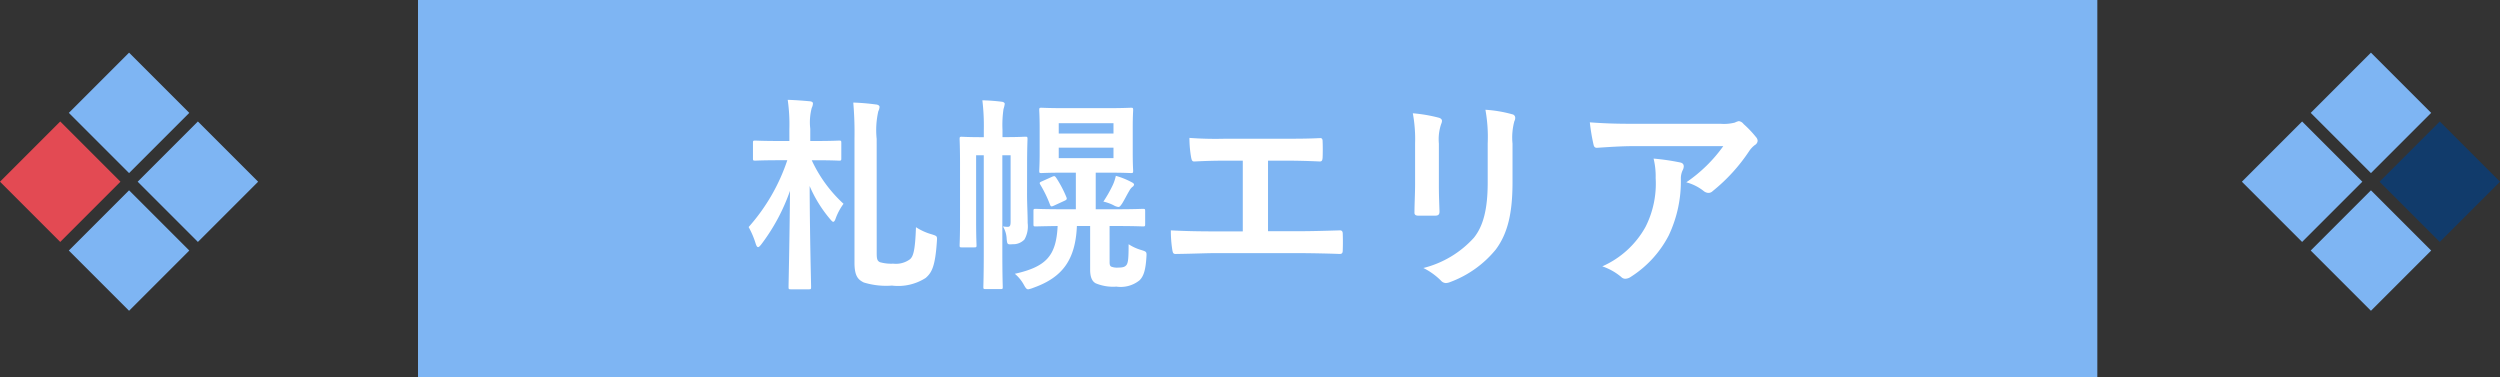
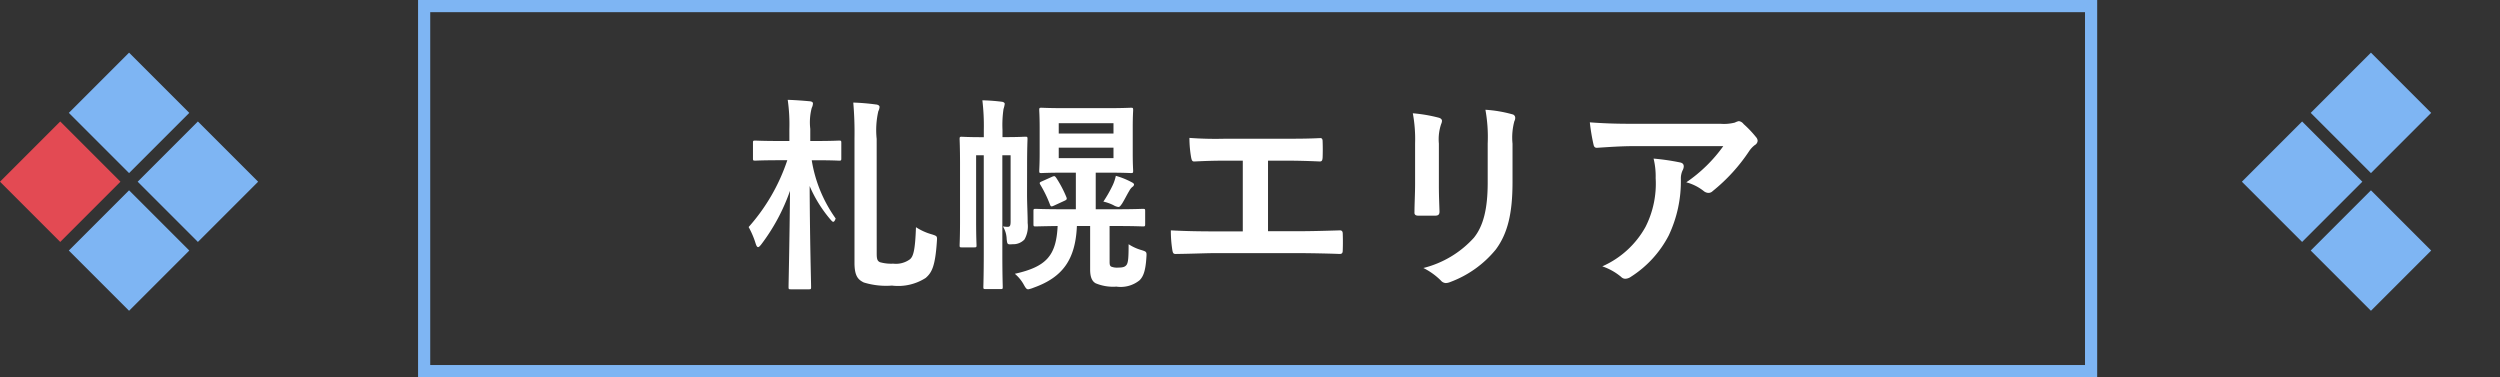
<svg xmlns="http://www.w3.org/2000/svg" width="205.465" height="31" viewBox="0 0 205.465 31">
  <rect x="0" y="0" width="205.465" height="31" fill="#333333" stroke="none" />
  <g id="グループ_243" data-name="グループ 243" transform="translate(-646.702 -1824.563)">
    <g id="長方形_291" data-name="長方形 291" transform="translate(681.061 1824.563)" fill="#7eb5f3" stroke="#7eb5f3" stroke-width="1">
-       <rect width="138" height="31" stroke="none" />
      <rect x="0.5" y="0.5" width="137" height="30" fill="none" />
    </g>
-     <path id="パス_56" data-name="パス 56" d="M4.063-10.846h-.8c-1.428,0-1.9-.034-2.006-.034-.17,0-.187.017-.187.187v1.275c0,.17.017.187.187.187.1,0,.578-.034,2.006-.034h.629A15.741,15.741,0,0,1,.714-3.774a6.944,6.944,0,0,1,.578,1.36c.068.2.119.289.2.289.068,0,.153-.085.272-.238A16.016,16.016,0,0,0,4.114-6.749C4.08-2.618,3.995.8,3.995,1.156c0,.17.017.187.187.187H5.661c.17,0,.187-.017.187-.187,0-.34-.1-3.842-.119-8.3a10.721,10.721,0,0,0,1.666,2.7c.136.153.2.238.272.238s.136-.085.2-.272a4.784,4.784,0,0,1,.646-1.207A11.277,11.277,0,0,1,5.9-9.265h.255c1.428,0,1.887.034,1.989.034.17,0,.187-.017.187-.187v-1.275c0-.17-.017-.187-.187-.187-.1,0-.561.034-1.989.034H5.78v-1A4.668,4.668,0,0,1,5.9-13.566.871.871,0,0,0,6-13.94c0-.085-.085-.153-.255-.17-.561-.051-1.19-.1-1.819-.119a14.115,14.115,0,0,1,.136,2.414Zm7.174-.17a6.976,6.976,0,0,1,.136-2.278.866.866,0,0,0,.1-.357c0-.1-.119-.187-.323-.2a18.174,18.174,0,0,0-1.836-.153,28.331,28.331,0,0,1,.1,2.924V-.833c0,1.122.323,1.394.765,1.615a6.242,6.242,0,0,0,2.312.255A4.185,4.185,0,0,0,15.266.408c.51-.442.782-.969.918-2.975.034-.459.034-.459-.391-.6a4.71,4.71,0,0,1-1.326-.595c-.068,1.921-.221,2.4-.493,2.635A1.942,1.942,0,0,1,12.6-.765a3.4,3.4,0,0,1-1.088-.119c-.221-.1-.272-.255-.272-.731ZM30.379-3.859h.493c1.581,0,2.142.034,2.244.034.17,0,.187-.017.187-.187V-5.083c0-.17-.017-.187-.187-.187-.1,0-.663.034-2.244.034H29.24V-8.245h.9c1.411,0,1.87.034,1.989.034.17,0,.187-.017.187-.187,0-.1-.034-.51-.034-1.428v-2.125c0-.935.034-1.326.034-1.428,0-.187-.017-.2-.187-.2-.119,0-.578.034-1.989.034h-3.4c-1.394,0-1.853-.034-1.955-.034-.17,0-.187.017-.187.2,0,.1.034.493.034,1.428v2.125c0,.918-.034,1.309-.034,1.428,0,.17.017.187.187.187.1,0,.561-.034,1.955-.034h.867v3.009H26.554c-1.6,0-2.142-.034-2.244-.034-.17,0-.187.017-.187.187v1.071c0,.17.017.187.187.187.085,0,.561-.017,1.8-.034C25.993-1.394,25.16-.51,22.593.068a3.15,3.15,0,0,1,.748.918c.153.272.221.357.357.357a2.271,2.271,0,0,0,.442-.136c2.38-.85,3.434-2.3,3.553-5.066h1.088V-.272c0,.629.17.969.459,1.122a3.714,3.714,0,0,0,1.7.272A2.463,2.463,0,0,0,32.844.6c.306-.306.493-.765.561-1.887.034-.459.017-.459-.425-.6a3.829,3.829,0,0,1-1.037-.476c0,1.139-.034,1.5-.17,1.7-.119.153-.272.221-.68.221A1.281,1.281,0,0,1,30.5-.527c-.085-.068-.119-.136-.119-.374ZM30.7-9.435H26.2V-10.3h4.5Zm0-2.873v.85H26.2v-.85ZM23.6-8.857c0-1.377.034-2.04.034-2.142,0-.187-.017-.2-.187-.2-.1,0-.476.034-1.615.034h-.255v-.612a9.065,9.065,0,0,1,.085-1.7,2.19,2.19,0,0,0,.1-.425c0-.068-.085-.153-.238-.17a15.666,15.666,0,0,0-1.6-.119,17.751,17.751,0,0,1,.119,2.431v.6h-.187c-1.139,0-1.513-.034-1.632-.034-.153,0-.17.017-.17.2,0,.1.034.68.034,2.023v4.692c0,1.326-.034,1.887-.034,2.006,0,.153.017.17.17.17h1.02c.187,0,.2-.017.2-.17,0-.1-.034-.714-.034-1.972V-9.673h.629V-1.6c0,1.785-.034,2.635-.034,2.754,0,.153.017.17.2.17h1.224c.153,0,.17-.017.17-.17,0-.1-.034-.969-.034-2.754V-9.673h.68v5.44c0,.374-.068.442-.255.442a3.053,3.053,0,0,1-.374-.034,2.153,2.153,0,0,1,.306,1.054c.051.425.051.442.493.408a1.259,1.259,0,0,0,.969-.391A2.18,2.18,0,0,0,23.647-4.1c0-.7-.051-1.6-.051-2.346Zm6.273,2.992a3.635,3.635,0,0,1,.816.289,1.114,1.114,0,0,0,.408.153c.119,0,.17-.085.306-.272.221-.357.408-.748.595-1.054a1.022,1.022,0,0,1,.255-.323.263.263,0,0,0,.136-.2c0-.068-.085-.136-.221-.2a6.194,6.194,0,0,0-1.275-.51,3.69,3.69,0,0,1-.238.731A10.792,10.792,0,0,1,29.869-5.865Zm-3.2-.068c.187-.085.221-.136.153-.306a9.29,9.29,0,0,0-.833-1.581c-.119-.153-.136-.17-.34-.085l-.833.374c-.2.085-.221.119-.136.272a9.874,9.874,0,0,1,.8,1.649c.068.17.119.17.34.068ZM43.4-9.231h1.326c.952,0,1.785.017,2.924.068.187,0,.221-.1.238-.323.017-.425.017-.9,0-1.326,0-.187-.051-.289-.221-.272-1,.051-1.938.051-2.975.051H39.882a28.873,28.873,0,0,1-2.941-.068,9.425,9.425,0,0,0,.136,1.581c.051.255.085.374.289.357.7-.034,1.411-.068,2.635-.068h1.326v5.814H39.015c-1.088,0-2.38-.017-3.6-.085a9.911,9.911,0,0,0,.119,1.6c.051.289.085.357.357.34,1.326-.017,2.431-.068,3.128-.068h6.834c1.105,0,2.618.034,3.434.068.2,0,.255-.085.255-.306.017-.442.017-.918,0-1.36,0-.2-.085-.289-.272-.272-1.156.034-2.295.068-3.434.068H43.4ZM55.488-7.31c0,.731-.051,1.717-.051,2.312-.017.2.085.289.323.289h1.36c.272,0,.374-.085.374-.34-.017-.595-.051-1.258-.051-2.142v-3.434a3.913,3.913,0,0,1,.187-1.615.712.712,0,0,0,.068-.255c0-.119-.085-.221-.289-.272a12.582,12.582,0,0,0-2.108-.357,11.639,11.639,0,0,1,.187,2.482Zm8.007-3.315a5.122,5.122,0,0,1,.153-1.853.538.538,0,0,0,.068-.272.286.286,0,0,0-.238-.289,10.638,10.638,0,0,0-2.21-.374,12.482,12.482,0,0,1,.187,2.771v3.213c0,2.159-.357,3.57-1.139,4.539A8.307,8.307,0,0,1,56.168-.408,5.523,5.523,0,0,1,57.613.629a.552.552,0,0,0,.408.2,1.074,1.074,0,0,0,.357-.085,8.771,8.771,0,0,0,3.74-2.669c1-1.343,1.377-3.026,1.377-5.542Zm17.323.2a12.092,12.092,0,0,1-3.043,2.975,3.92,3.92,0,0,1,1.411.7.665.665,0,0,0,.408.17.489.489,0,0,0,.357-.153,14.455,14.455,0,0,0,2.992-3.281,2.112,2.112,0,0,1,.459-.493.444.444,0,0,0,.238-.357.493.493,0,0,0-.136-.306,8.713,8.713,0,0,0-1.02-1.071.578.578,0,0,0-.391-.238,1.243,1.243,0,0,0-.323.119,3.581,3.581,0,0,1-1.173.1H73.3c-1.36,0-2.295-.034-3.451-.119a15.907,15.907,0,0,0,.306,1.836c.034.153.1.272.306.255,1-.068,2.04-.136,3.009-.136ZM70.873-.544A4.784,4.784,0,0,1,72.42.323a.481.481,0,0,0,.34.153.855.855,0,0,0,.476-.17A8.849,8.849,0,0,0,76.33-3.077a10.392,10.392,0,0,0,1-4.675,1.555,1.555,0,0,1,.153-.7.693.693,0,0,0,.085-.306c0-.153-.068-.272-.289-.323A18.872,18.872,0,0,0,75.089-9.4a6.146,6.146,0,0,1,.17,1.6,7.86,7.86,0,0,1-.833,4.012A7.528,7.528,0,0,1,70.873-.544Z" transform="translate(707.515 1846.997)" fill="#fff" />
+     <path id="パス_56" data-name="パス 56" d="M4.063-10.846h-.8c-1.428,0-1.9-.034-2.006-.034-.17,0-.187.017-.187.187v1.275c0,.17.017.187.187.187.1,0,.578-.034,2.006-.034h.629A15.741,15.741,0,0,1,.714-3.774a6.944,6.944,0,0,1,.578,1.36c.068.2.119.289.2.289.068,0,.153-.085.272-.238A16.016,16.016,0,0,0,4.114-6.749C4.08-2.618,3.995.8,3.995,1.156c0,.17.017.187.187.187H5.661c.17,0,.187-.017.187-.187,0-.34-.1-3.842-.119-8.3a10.721,10.721,0,0,0,1.666,2.7c.136.153.2.238.272.238s.136-.085.2-.272A11.277,11.277,0,0,1,5.9-9.265h.255c1.428,0,1.887.034,1.989.034.17,0,.187-.017.187-.187v-1.275c0-.17-.017-.187-.187-.187-.1,0-.561.034-1.989.034H5.78v-1A4.668,4.668,0,0,1,5.9-13.566.871.871,0,0,0,6-13.94c0-.085-.085-.153-.255-.17-.561-.051-1.19-.1-1.819-.119a14.115,14.115,0,0,1,.136,2.414Zm7.174-.17a6.976,6.976,0,0,1,.136-2.278.866.866,0,0,0,.1-.357c0-.1-.119-.187-.323-.2a18.174,18.174,0,0,0-1.836-.153,28.331,28.331,0,0,1,.1,2.924V-.833c0,1.122.323,1.394.765,1.615a6.242,6.242,0,0,0,2.312.255A4.185,4.185,0,0,0,15.266.408c.51-.442.782-.969.918-2.975.034-.459.034-.459-.391-.6a4.71,4.71,0,0,1-1.326-.595c-.068,1.921-.221,2.4-.493,2.635A1.942,1.942,0,0,1,12.6-.765a3.4,3.4,0,0,1-1.088-.119c-.221-.1-.272-.255-.272-.731ZM30.379-3.859h.493c1.581,0,2.142.034,2.244.034.17,0,.187-.017.187-.187V-5.083c0-.17-.017-.187-.187-.187-.1,0-.663.034-2.244.034H29.24V-8.245h.9c1.411,0,1.87.034,1.989.034.17,0,.187-.017.187-.187,0-.1-.034-.51-.034-1.428v-2.125c0-.935.034-1.326.034-1.428,0-.187-.017-.2-.187-.2-.119,0-.578.034-1.989.034h-3.4c-1.394,0-1.853-.034-1.955-.034-.17,0-.187.017-.187.2,0,.1.034.493.034,1.428v2.125c0,.918-.034,1.309-.034,1.428,0,.17.017.187.187.187.1,0,.561-.034,1.955-.034h.867v3.009H26.554c-1.6,0-2.142-.034-2.244-.034-.17,0-.187.017-.187.187v1.071c0,.17.017.187.187.187.085,0,.561-.017,1.8-.034C25.993-1.394,25.16-.51,22.593.068a3.15,3.15,0,0,1,.748.918c.153.272.221.357.357.357a2.271,2.271,0,0,0,.442-.136c2.38-.85,3.434-2.3,3.553-5.066h1.088V-.272c0,.629.17.969.459,1.122a3.714,3.714,0,0,0,1.7.272A2.463,2.463,0,0,0,32.844.6c.306-.306.493-.765.561-1.887.034-.459.017-.459-.425-.6a3.829,3.829,0,0,1-1.037-.476c0,1.139-.034,1.5-.17,1.7-.119.153-.272.221-.68.221A1.281,1.281,0,0,1,30.5-.527c-.085-.068-.119-.136-.119-.374ZM30.7-9.435H26.2V-10.3h4.5Zm0-2.873v.85H26.2v-.85ZM23.6-8.857c0-1.377.034-2.04.034-2.142,0-.187-.017-.2-.187-.2-.1,0-.476.034-1.615.034h-.255v-.612a9.065,9.065,0,0,1,.085-1.7,2.19,2.19,0,0,0,.1-.425c0-.068-.085-.153-.238-.17a15.666,15.666,0,0,0-1.6-.119,17.751,17.751,0,0,1,.119,2.431v.6h-.187c-1.139,0-1.513-.034-1.632-.034-.153,0-.17.017-.17.2,0,.1.034.68.034,2.023v4.692c0,1.326-.034,1.887-.034,2.006,0,.153.017.17.17.17h1.02c.187,0,.2-.017.2-.17,0-.1-.034-.714-.034-1.972V-9.673h.629V-1.6c0,1.785-.034,2.635-.034,2.754,0,.153.017.17.2.17h1.224c.153,0,.17-.017.17-.17,0-.1-.034-.969-.034-2.754V-9.673h.68v5.44c0,.374-.068.442-.255.442a3.053,3.053,0,0,1-.374-.034,2.153,2.153,0,0,1,.306,1.054c.051.425.051.442.493.408a1.259,1.259,0,0,0,.969-.391A2.18,2.18,0,0,0,23.647-4.1c0-.7-.051-1.6-.051-2.346Zm6.273,2.992a3.635,3.635,0,0,1,.816.289,1.114,1.114,0,0,0,.408.153c.119,0,.17-.085.306-.272.221-.357.408-.748.595-1.054a1.022,1.022,0,0,1,.255-.323.263.263,0,0,0,.136-.2c0-.068-.085-.136-.221-.2a6.194,6.194,0,0,0-1.275-.51,3.69,3.69,0,0,1-.238.731A10.792,10.792,0,0,1,29.869-5.865Zm-3.2-.068c.187-.085.221-.136.153-.306a9.29,9.29,0,0,0-.833-1.581c-.119-.153-.136-.17-.34-.085l-.833.374c-.2.085-.221.119-.136.272a9.874,9.874,0,0,1,.8,1.649c.068.17.119.17.34.068ZM43.4-9.231h1.326c.952,0,1.785.017,2.924.068.187,0,.221-.1.238-.323.017-.425.017-.9,0-1.326,0-.187-.051-.289-.221-.272-1,.051-1.938.051-2.975.051H39.882a28.873,28.873,0,0,1-2.941-.068,9.425,9.425,0,0,0,.136,1.581c.051.255.085.374.289.357.7-.034,1.411-.068,2.635-.068h1.326v5.814H39.015c-1.088,0-2.38-.017-3.6-.085a9.911,9.911,0,0,0,.119,1.6c.051.289.085.357.357.34,1.326-.017,2.431-.068,3.128-.068h6.834c1.105,0,2.618.034,3.434.068.2,0,.255-.085.255-.306.017-.442.017-.918,0-1.36,0-.2-.085-.289-.272-.272-1.156.034-2.295.068-3.434.068H43.4ZM55.488-7.31c0,.731-.051,1.717-.051,2.312-.017.2.085.289.323.289h1.36c.272,0,.374-.085.374-.34-.017-.595-.051-1.258-.051-2.142v-3.434a3.913,3.913,0,0,1,.187-1.615.712.712,0,0,0,.068-.255c0-.119-.085-.221-.289-.272a12.582,12.582,0,0,0-2.108-.357,11.639,11.639,0,0,1,.187,2.482Zm8.007-3.315a5.122,5.122,0,0,1,.153-1.853.538.538,0,0,0,.068-.272.286.286,0,0,0-.238-.289,10.638,10.638,0,0,0-2.21-.374,12.482,12.482,0,0,1,.187,2.771v3.213c0,2.159-.357,3.57-1.139,4.539A8.307,8.307,0,0,1,56.168-.408,5.523,5.523,0,0,1,57.613.629a.552.552,0,0,0,.408.2,1.074,1.074,0,0,0,.357-.085,8.771,8.771,0,0,0,3.74-2.669c1-1.343,1.377-3.026,1.377-5.542Zm17.323.2a12.092,12.092,0,0,1-3.043,2.975,3.92,3.92,0,0,1,1.411.7.665.665,0,0,0,.408.17.489.489,0,0,0,.357-.153,14.455,14.455,0,0,0,2.992-3.281,2.112,2.112,0,0,1,.459-.493.444.444,0,0,0,.238-.357.493.493,0,0,0-.136-.306,8.713,8.713,0,0,0-1.02-1.071.578.578,0,0,0-.391-.238,1.243,1.243,0,0,0-.323.119,3.581,3.581,0,0,1-1.173.1H73.3c-1.36,0-2.295-.034-3.451-.119a15.907,15.907,0,0,0,.306,1.836c.034.153.1.272.306.255,1-.068,2.04-.136,3.009-.136ZM70.873-.544A4.784,4.784,0,0,1,72.42.323a.481.481,0,0,0,.34.153.855.855,0,0,0,.476-.17A8.849,8.849,0,0,0,76.33-3.077a10.392,10.392,0,0,0,1-4.675,1.555,1.555,0,0,1,.153-.7.693.693,0,0,0,.085-.306c0-.153-.068-.272-.289-.323A18.872,18.872,0,0,0,75.089-9.4a6.146,6.146,0,0,1,.17,1.6,7.86,7.86,0,0,1-.833,4.012A7.528,7.528,0,0,1,70.873-.544Z" transform="translate(707.515 1846.997)" fill="#fff" />
    <rect id="長方形_295" data-name="長方形 295" width="7" height="7" transform="translate(836.611 1845.154) rotate(-45)" fill="#7eb5f3" />
    <rect id="長方形_292" data-name="長方形 292" width="7" height="7" transform="translate(652.359 1845.154) rotate(-45)" fill="#7eb5f3" />
    <rect id="長方形_296" data-name="長方形 296" width="7" height="7" transform="translate(830.954 1839.497) rotate(-45)" fill="#7eb5f3" />
    <rect id="長方形_290" data-name="長方形 290" width="7" height="7" transform="translate(646.702 1839.497) rotate(-45)" fill="#e34a53" />
-     <rect id="長方形_297" data-name="長方形 297" width="7" height="7" transform="translate(842.268 1839.497) rotate(-45)" fill="#113b6b" />
    <rect id="長方形_293" data-name="長方形 293" width="7" height="7" transform="translate(658.016 1839.497) rotate(-45)" fill="#7eb5f3" />
    <rect id="長方形_298" data-name="長方形 298" width="7" height="7" transform="translate(836.611 1833.84) rotate(-45)" fill="#7eb5f3" />
    <rect id="長方形_294" data-name="長方形 294" width="7" height="7" transform="translate(652.359 1833.84) rotate(-45)" fill="#7eb5f3" />
  </g>
</svg>